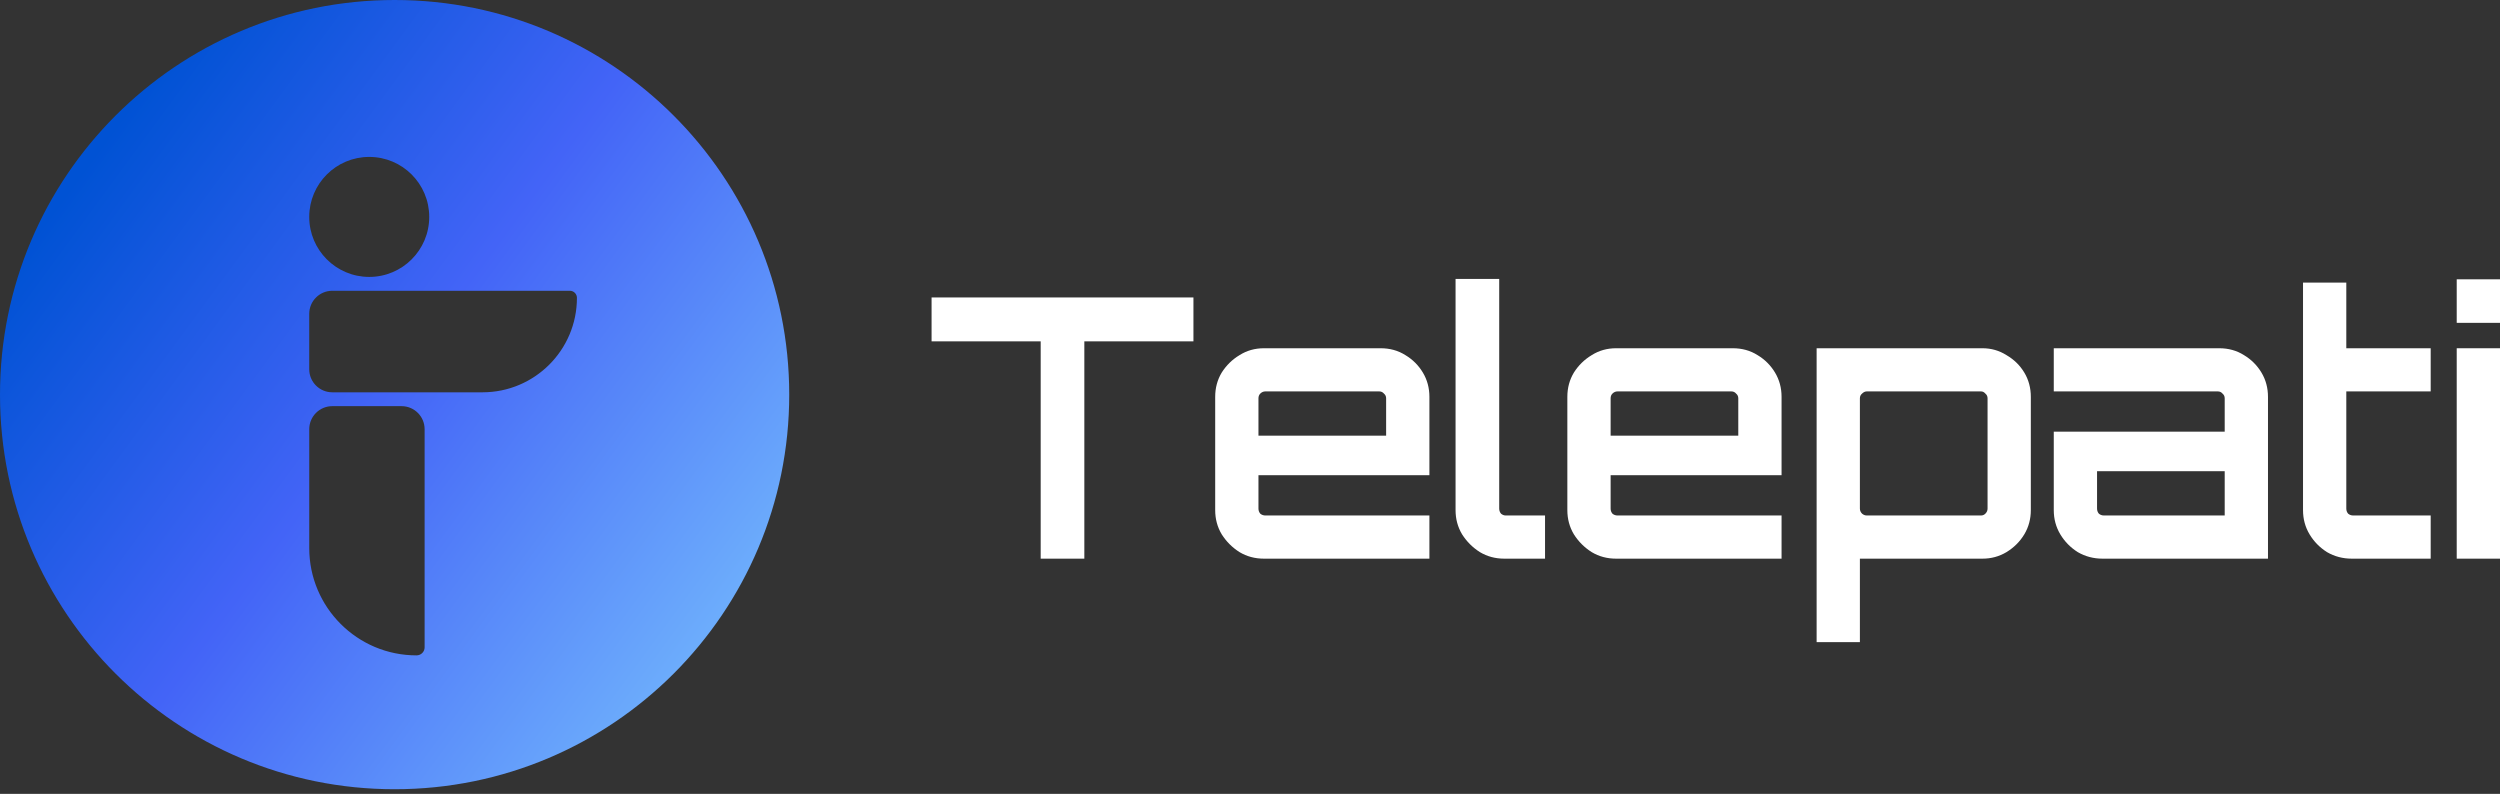
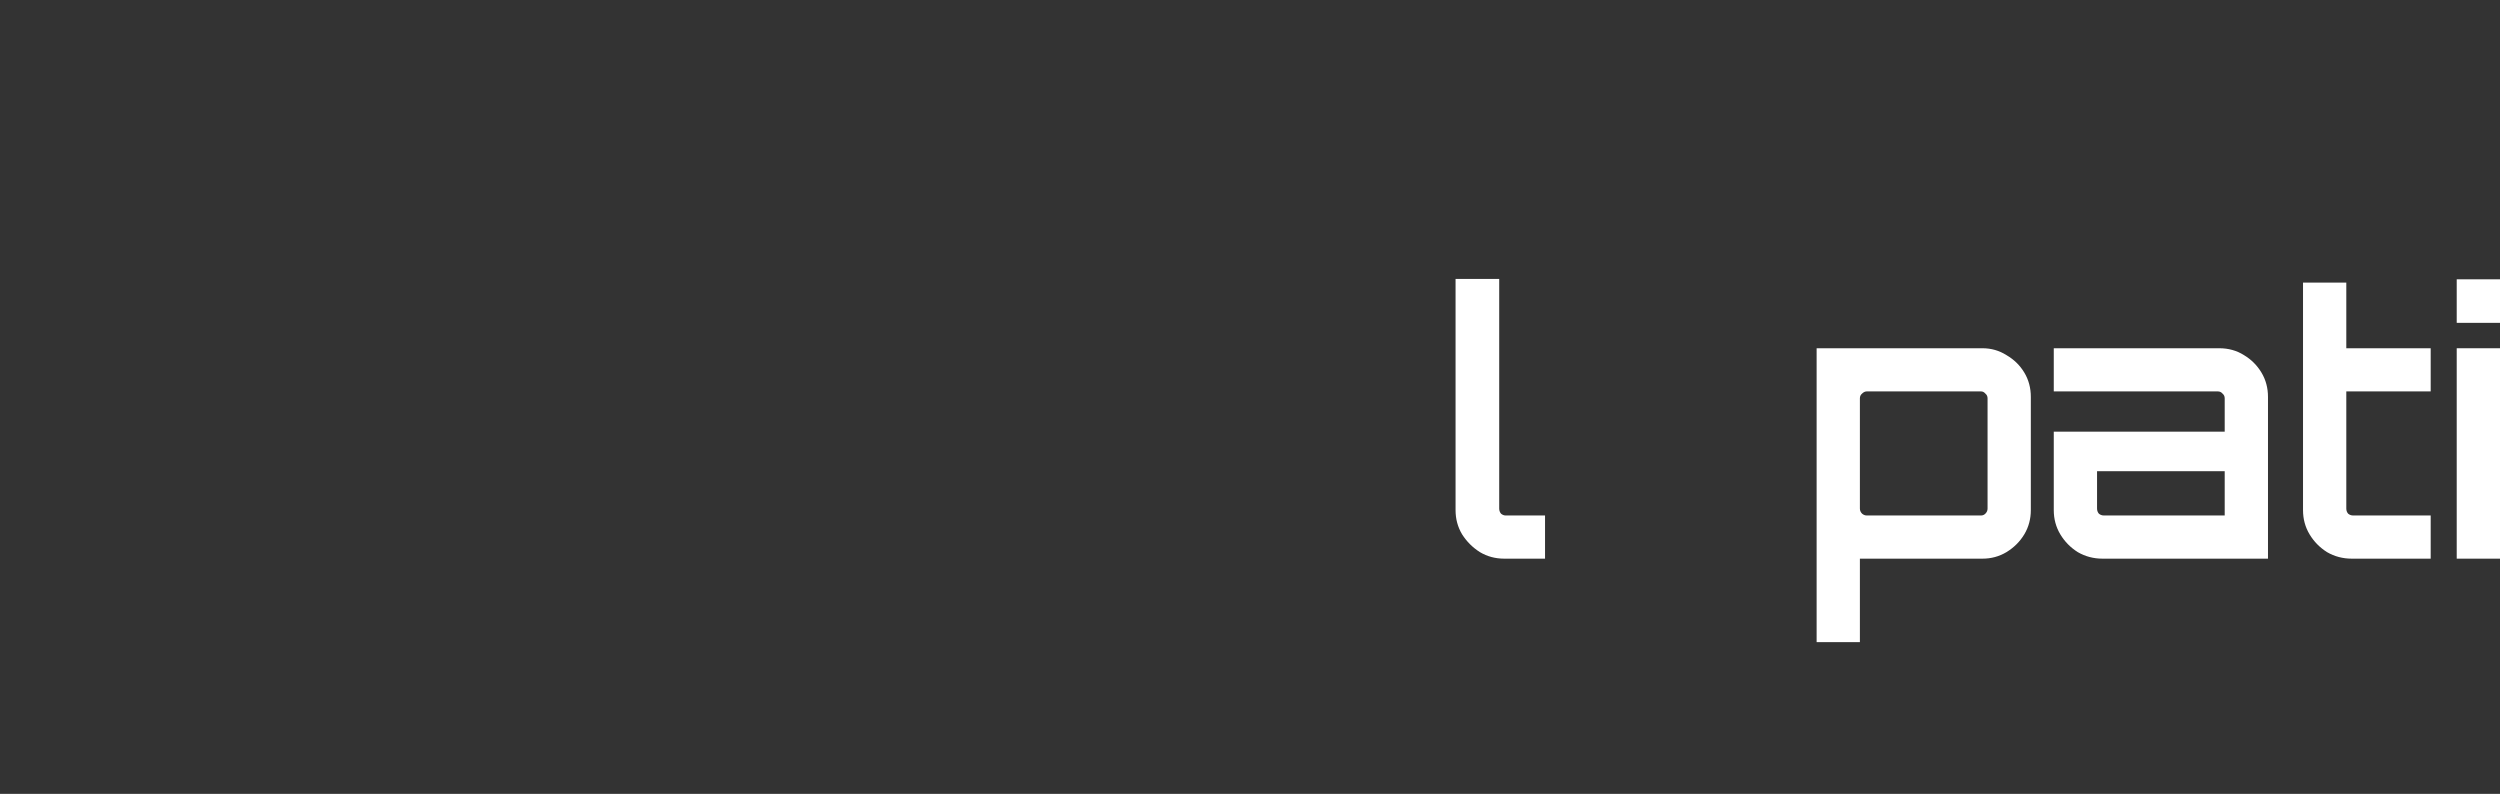
<svg xmlns="http://www.w3.org/2000/svg" width="211" height="67" viewBox="0 0 211 67" fill="none">
  <rect x="0" y="0" width="211" height="67" fill="#333333" stroke="none" />
-   <path fill-rule="evenodd" clip-rule="evenodd" d="M33.306 66.611C51.7 66.611 66.611 51.7 66.611 33.306C66.611 14.911 51.7 0 33.306 0C14.911 0 0 14.911 0 33.306C0 51.7 14.911 66.611 33.306 66.611ZM31.163 23.372C33.96 23.372 36.227 21.105 36.227 18.308C36.227 15.511 33.96 13.244 31.163 13.244C28.366 13.244 26.099 15.511 26.099 18.308C26.099 21.105 28.366 23.372 31.163 23.372ZM26.099 26.488C26.099 25.413 26.971 24.541 28.047 24.541H48.095C48.425 24.541 48.693 24.808 48.693 25.139C48.693 29.541 45.123 33.111 40.721 33.111H28.047C26.971 33.111 26.099 32.239 26.099 31.163V26.488ZM35.838 36.226C35.838 35.151 34.966 34.279 33.89 34.279H28.047C26.972 34.279 26.1 35.151 26.1 36.226V46.255C26.1 51.258 30.155 55.314 35.159 55.314C35.534 55.314 35.838 55.01 35.838 54.634V36.226Z" fill="url(#paint0_linear_1_427)" />
-   <path d="M87.834 47.151V28.81H78.625V25.105H100.726V28.81H91.518V47.151H87.834Z" fill="white" />
-   <path d="M106.675 47.151C105.918 47.151 105.232 46.967 104.618 46.6C104.004 46.212 103.503 45.712 103.114 45.1C102.746 44.487 102.562 43.803 102.562 43.048V33.495C102.562 32.739 102.746 32.056 103.114 31.443C103.503 30.831 104.004 30.341 104.618 29.973C105.232 29.585 105.918 29.392 106.675 29.392H116.528C117.306 29.392 118.002 29.585 118.616 29.973C119.23 30.341 119.721 30.831 120.089 31.443C120.457 32.056 120.642 32.739 120.642 33.495V40.108H106.214V42.926C106.214 43.089 106.266 43.232 106.368 43.354C106.491 43.456 106.634 43.507 106.798 43.507H120.642V47.151H106.675ZM106.214 36.771H116.989V33.617C116.989 33.454 116.927 33.321 116.805 33.219C116.702 33.097 116.569 33.035 116.406 33.035H106.798C106.634 33.035 106.491 33.097 106.368 33.219C106.266 33.321 106.214 33.454 106.214 33.617V36.771Z" fill="white" />
  <path d="M126.963 47.151C126.205 47.151 125.52 46.967 124.906 46.6C124.292 46.212 123.791 45.712 123.402 45.1C123.033 44.487 122.849 43.803 122.849 43.048V23.543H126.533V42.926C126.533 43.089 126.584 43.232 126.686 43.354C126.809 43.456 126.942 43.507 127.085 43.507H130.401V47.151H126.963Z" fill="white" />
-   <path d="M136.397 47.151C135.64 47.151 134.955 46.967 134.341 46.6C133.727 46.212 133.225 45.712 132.837 45.1C132.468 44.487 132.284 43.803 132.284 43.048V33.495C132.284 32.739 132.468 32.056 132.837 31.443C133.225 30.831 133.727 30.341 134.341 29.973C134.955 29.585 135.64 29.392 136.397 29.392H146.251C147.028 29.392 147.724 29.585 148.338 29.973C148.952 30.341 149.443 30.831 149.811 31.443C150.18 32.056 150.364 32.739 150.364 33.495V40.108H135.937V42.926C135.937 43.089 135.988 43.232 136.09 43.354C136.213 43.456 136.356 43.507 136.52 43.507H150.364V47.151H136.397ZM135.937 36.771H146.711V33.617C146.711 33.454 146.65 33.321 146.527 33.219C146.425 33.097 146.292 33.035 146.128 33.035H136.52C136.356 33.035 136.213 33.097 136.09 33.219C135.988 33.321 135.937 33.454 135.937 33.617V36.771Z" fill="white" />
  <path d="M153.323 54.194V29.392H167.32C168.057 29.392 168.732 29.585 169.346 29.973C169.98 30.341 170.482 30.831 170.85 31.443C171.218 32.056 171.402 32.739 171.402 33.495V43.048C171.402 43.803 171.218 44.487 170.85 45.1C170.482 45.712 169.98 46.212 169.346 46.6C168.732 46.967 168.057 47.151 167.32 47.151H156.975V54.194H153.323ZM157.559 43.507H167.197C167.34 43.507 167.463 43.456 167.565 43.354C167.688 43.232 167.75 43.089 167.75 42.926V33.617C167.75 33.454 167.688 33.321 167.565 33.219C167.463 33.097 167.34 33.035 167.197 33.035H157.559C157.415 33.035 157.282 33.097 157.16 33.219C157.037 33.321 156.975 33.454 156.975 33.617V42.926C156.975 43.089 157.037 43.232 157.16 43.354C157.282 43.456 157.415 43.507 157.559 43.507Z" fill="white" />
  <path d="M177.451 47.151C176.694 47.151 175.999 46.967 175.364 46.6C174.75 46.212 174.259 45.712 173.891 45.1C173.522 44.487 173.338 43.803 173.338 43.048V36.434H187.765V33.617C187.765 33.454 187.704 33.321 187.581 33.219C187.479 33.097 187.346 33.035 187.182 33.035H173.338V29.392H187.305C188.082 29.392 188.778 29.585 189.392 29.973C190.006 30.341 190.497 30.831 190.866 31.443C191.234 32.056 191.418 32.739 191.418 33.495V47.151H177.451ZM177.574 43.507H187.765V39.772H176.991V42.926C176.991 43.089 177.042 43.232 177.145 43.354C177.267 43.456 177.411 43.507 177.574 43.507Z" fill="white" />
  <path d="M198.489 47.151C197.731 47.151 197.036 46.967 196.401 46.6C195.787 46.212 195.296 45.712 194.928 45.1C194.559 44.487 194.375 43.803 194.375 43.048V23.849H198.028V29.392H205.15V33.035H198.028V42.926C198.028 43.089 198.079 43.232 198.182 43.354C198.304 43.456 198.448 43.507 198.611 43.507H205.15V47.151H198.489Z" fill="white" />
  <path d="M207.347 47.151V29.392H211V47.151H207.347ZM207.347 27.248V23.574H211V27.248H207.347Z" fill="white" />
  <defs>
    <linearGradient id="paint0_linear_1_427" x1="4.163" y1="18.214" x2="58.805" y2="58.285" gradientUnits="userSpaceOnUse">
      <stop stop-color="#0052D4" />
      <stop offset="0.469" stop-color="#4364F7" />
      <stop offset="1" stop-color="#6FB1FC" />
    </linearGradient>
  </defs>
</svg>